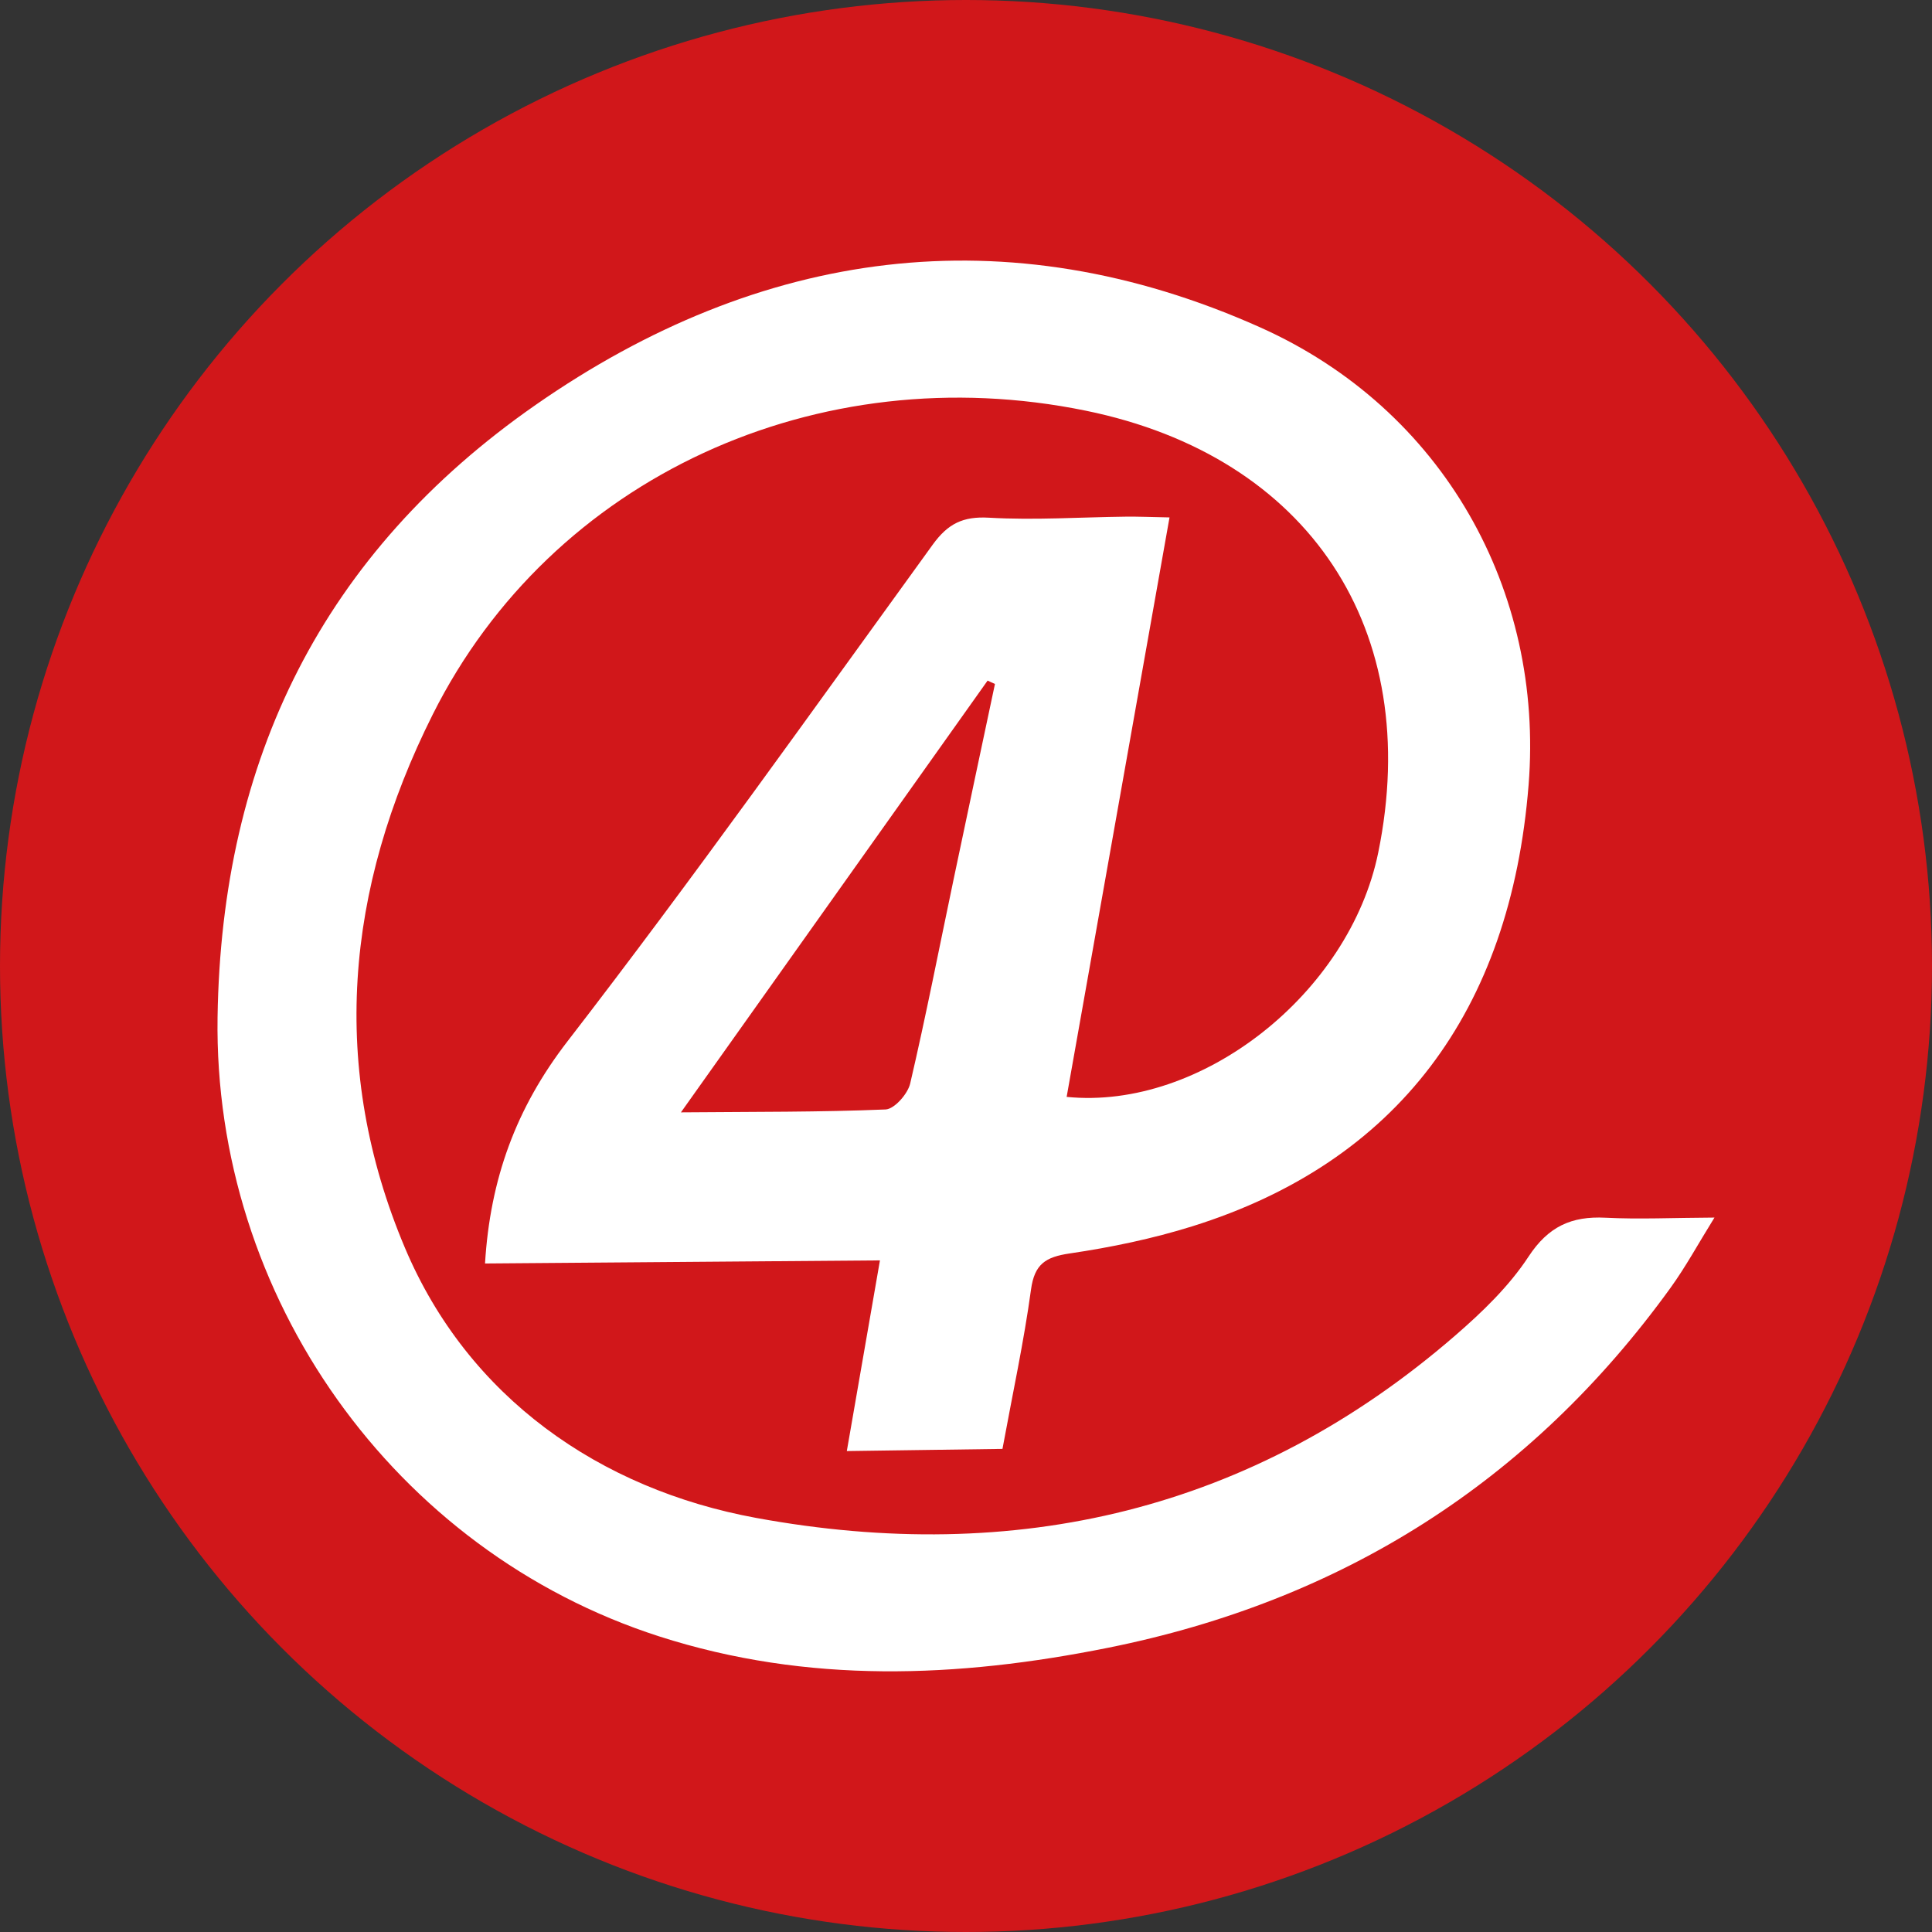
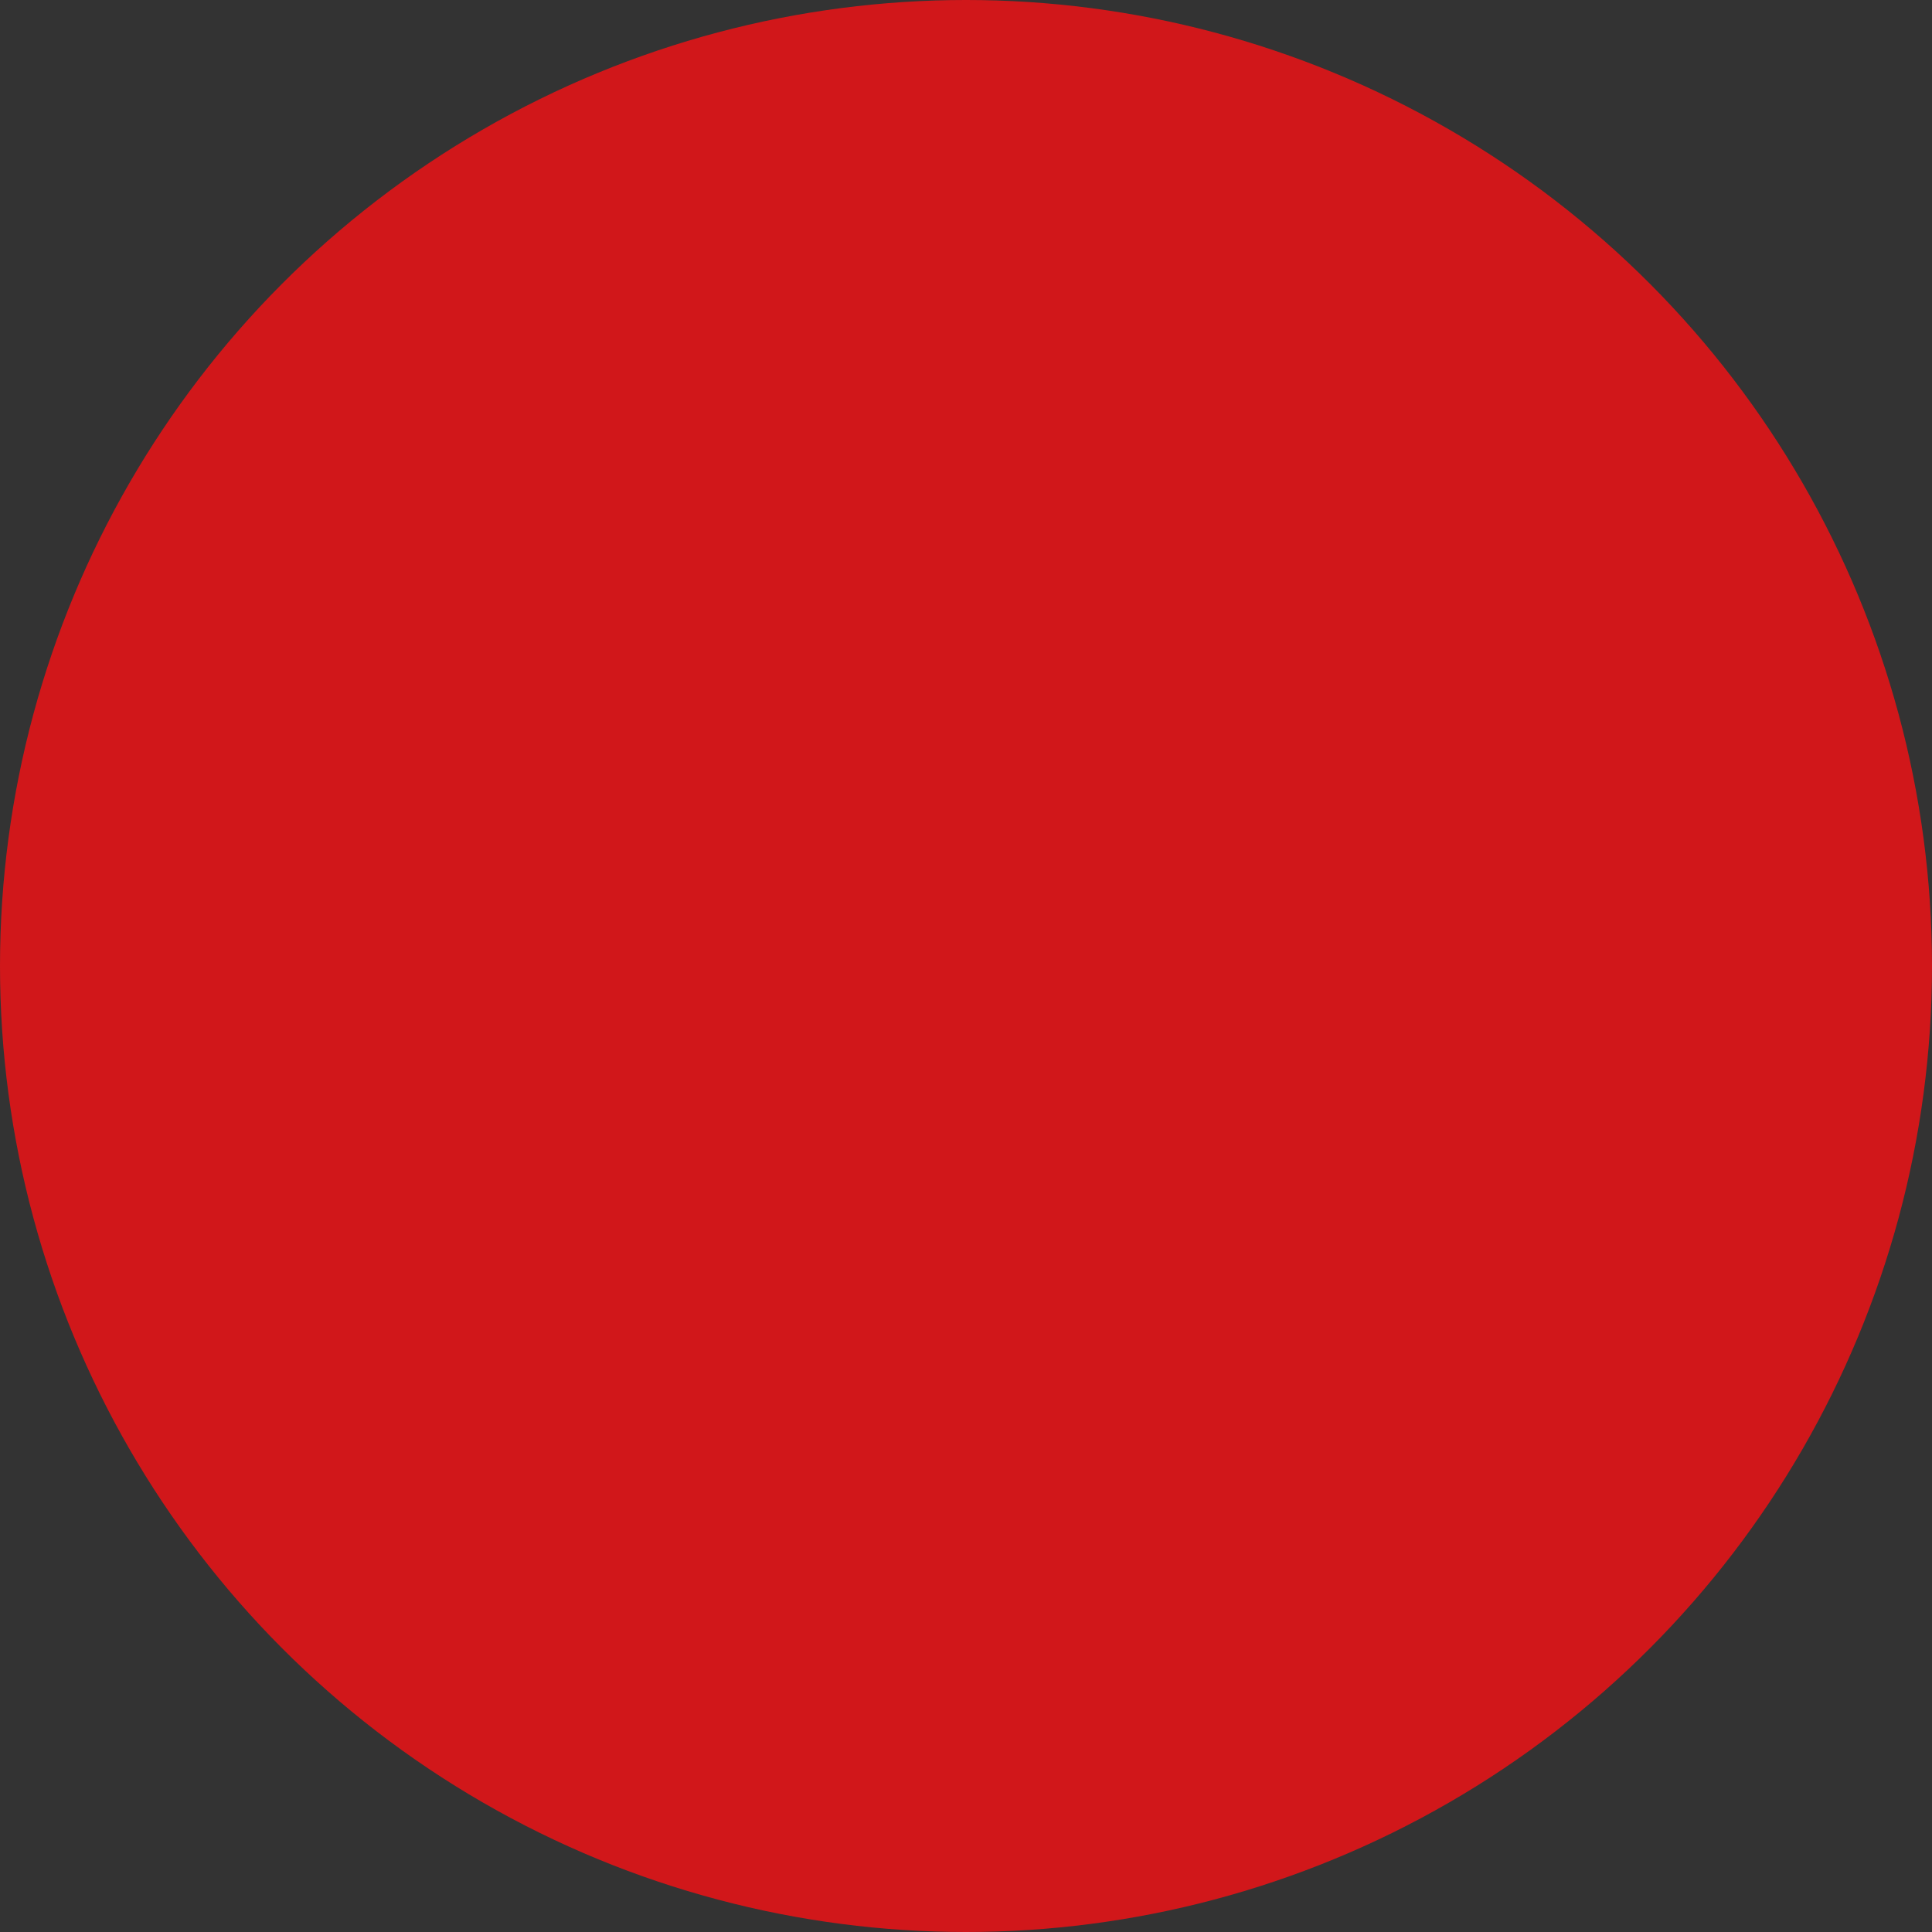
<svg xmlns="http://www.w3.org/2000/svg" id="Calque_2" data-name="Calque 2" viewBox="0 0 554.56 554.56">
  <rect x="0" y="0" width="554.56" height="554.56" fill="#333333" stroke="none" />
  <defs>
    <style>
      .cls-1 {
        fill: #fff;
      }

      .cls-2 {
        fill: #d1171a;
      }
    </style>
  </defs>
  <g id="Calque_1-2" data-name="Calque 1">
    <g>
      <circle class="cls-2" cx="277.28" cy="277.28" r="277.28" />
-       <path class="cls-1" d="m287.75,415.89c-15.13.21-29.22.41-44.68.62,3.13-18.03,6.16-35.45,9.51-54.73-38.07.3-75.75.6-113.36.89,1.47-24.19,8.85-44.58,23.68-63.78,36.05-46.67,70.21-94.8,104.83-142.56,4.35-6,8.65-8.16,16.15-7.73,13.05.75,26.2-.15,39.3-.3,3.66-.04,7.32.12,12.52.22-9.99,56.27-19.75,111.28-29.53,166.33,38.69,3.88,81.19-29.72,89.44-70.13,13.07-63.94-19.86-113.71-83.91-126.83-76.9-15.76-153.3,19.04-187.46,87.14-25.15,50.14-29.78,101.62-7.99,153.19,18.11,42.85,55.85,69.23,100.79,77.48,74.43,13.67,142.45-1.92,200.64-52.33,7.78-6.74,15.48-14.15,21.06-22.66,5.69-8.67,12.32-11.67,22.09-11.18,9.62.49,19.29.02,31.29-.04-4.63,7.45-8.25,14.15-12.68,20.26-40.2,55.59-94.25,89.75-161.41,103.23-43.15,8.67-86.26,10.41-128.81-3.27-76.22-24.52-127.96-97.62-126.77-177.72,1.11-74.01,30.12-133.2,91.39-175.83,64.31-44.76,134.95-54.77,207.76-22.25,52.8,23.58,81.6,75.74,77.17,131.39-5.19,65.13-37.88,108.33-96.51,126.69-11.45,3.58-23.35,6.05-35.23,7.8-6.91,1.02-10.09,3.04-11.09,10.38-2.04,14.94-5.25,29.72-8.19,45.72Zm-92.28-96.6c21.15-.18,39.96-.05,58.73-.83,2.53-.11,6.37-4.47,7.06-7.45,4.53-19.41,8.34-38.99,12.44-58.5,3.93-18.73,7.92-37.45,11.89-56.18-.7-.32-1.4-.65-2.11-.97-28.93,40.73-57.87,81.47-88.02,123.92Z" />
    </g>
  </g>
</svg>